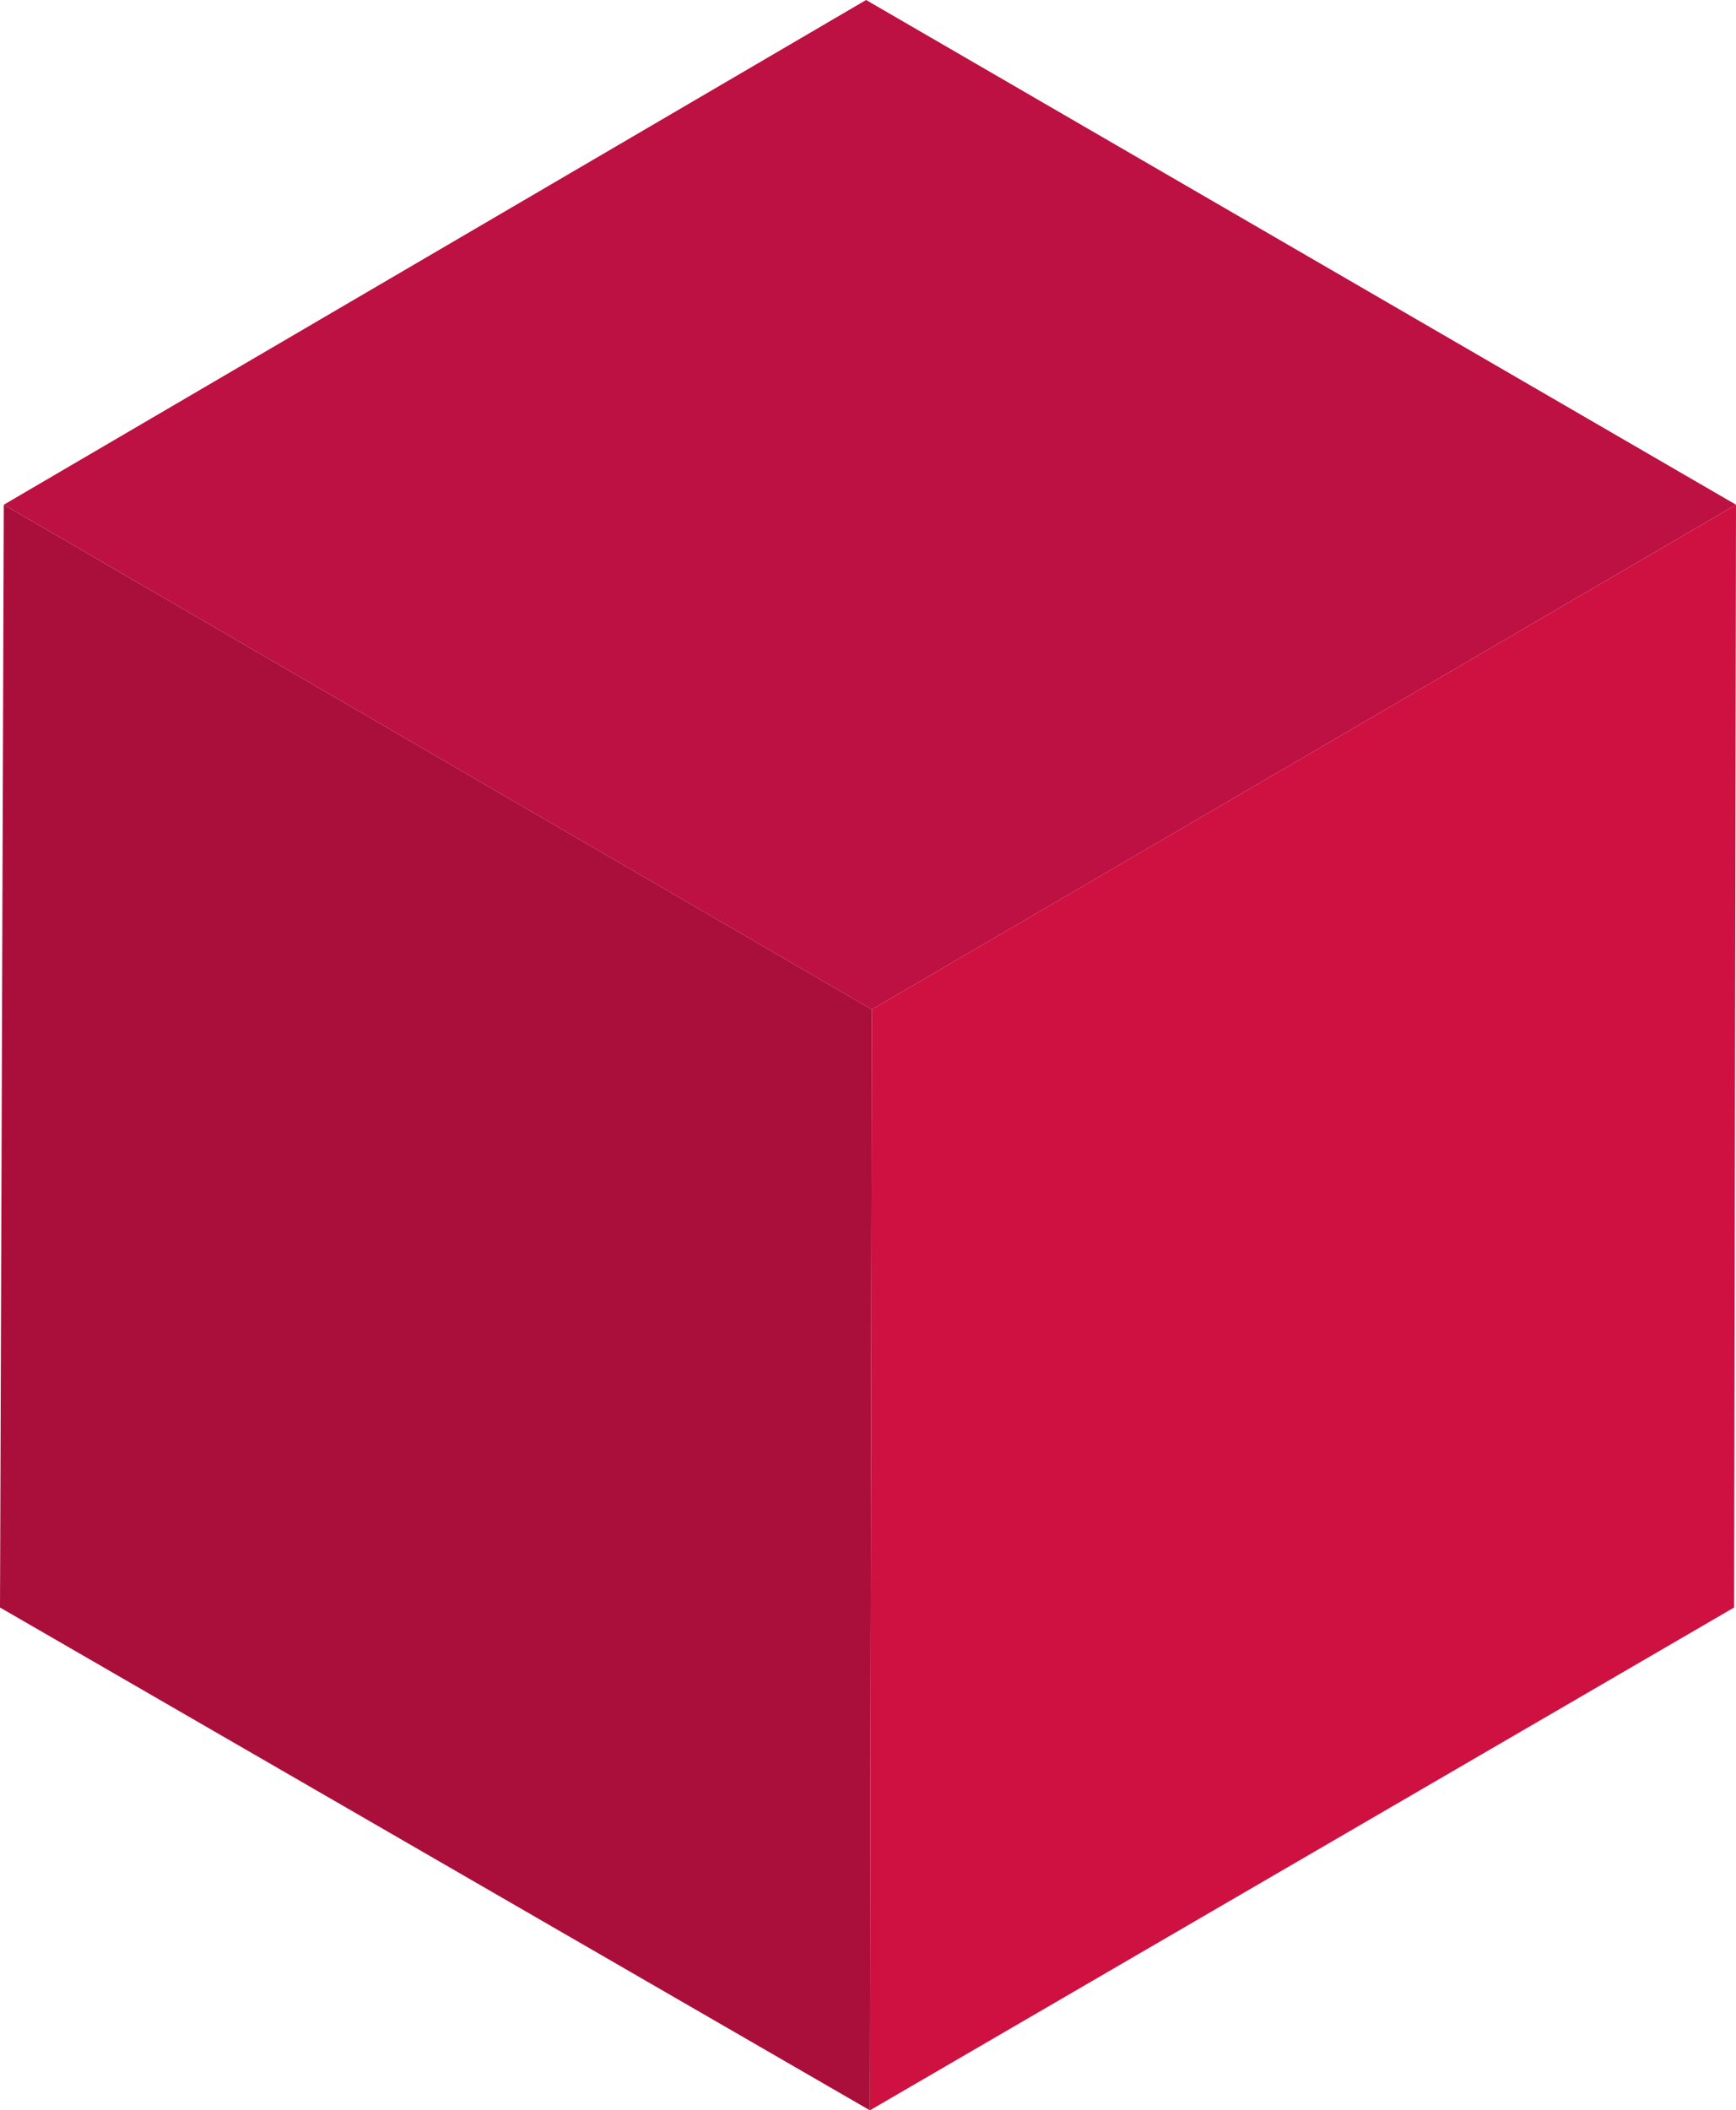
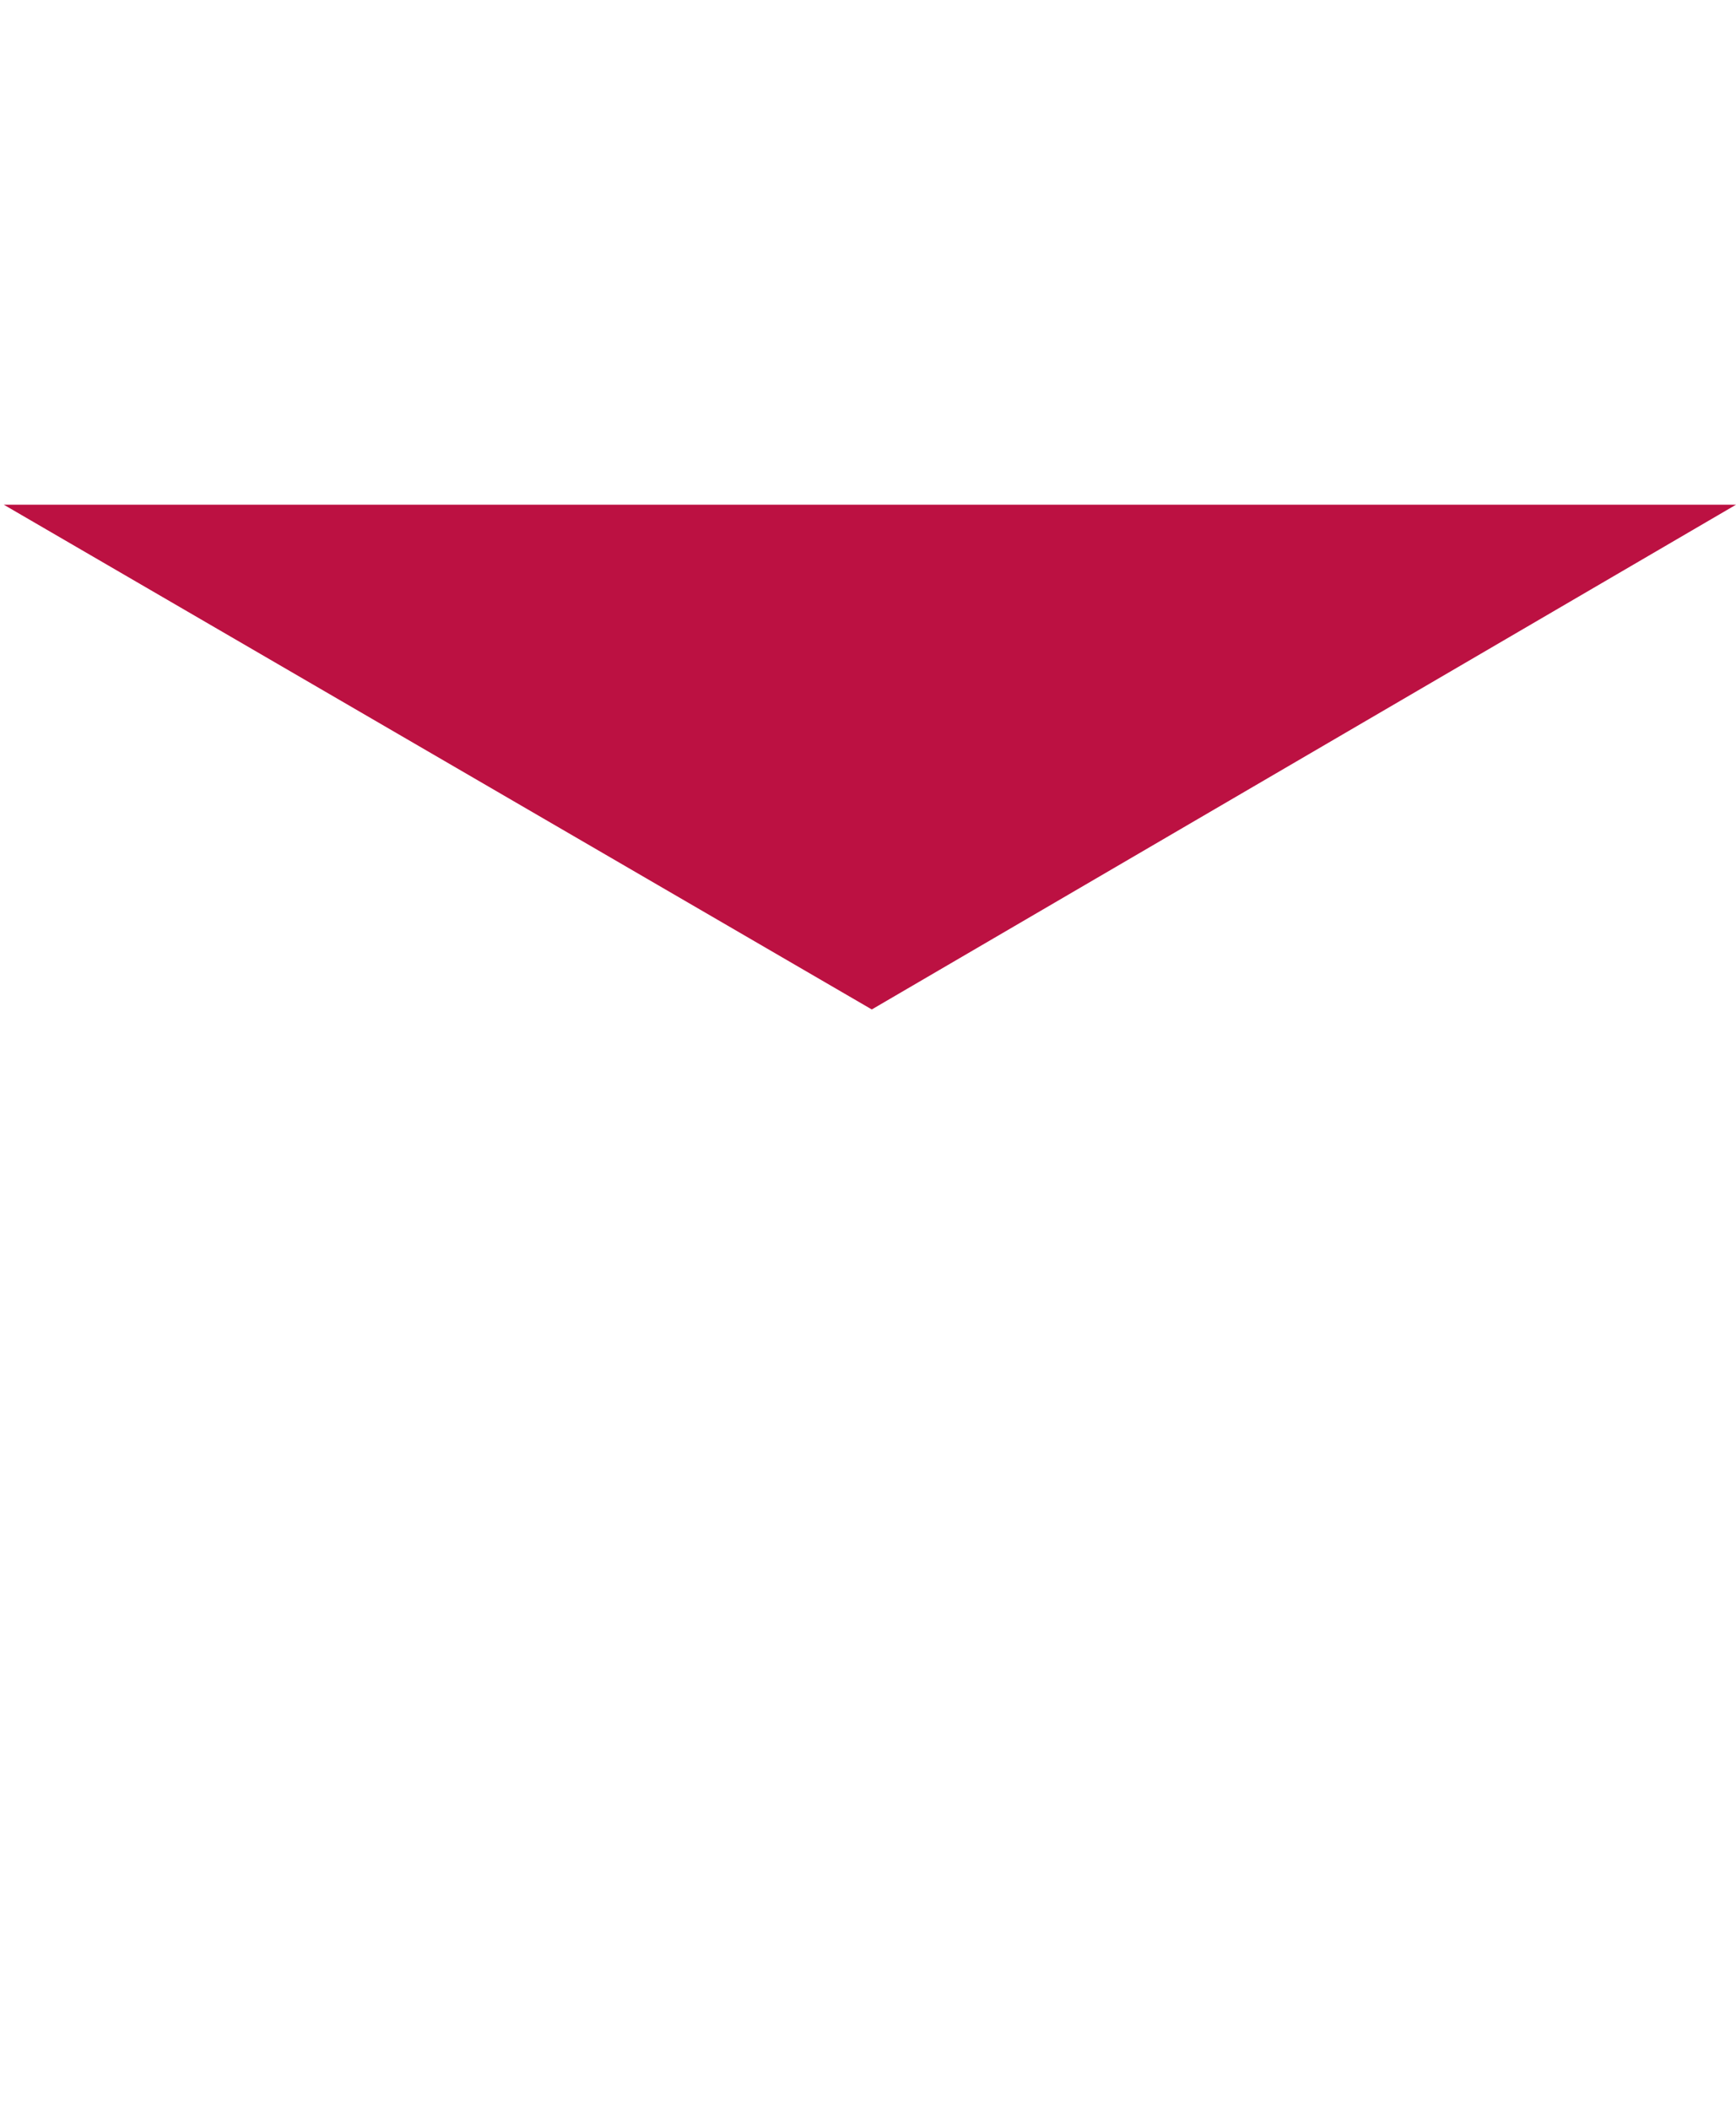
<svg xmlns="http://www.w3.org/2000/svg" width="65" height="79" viewBox="0 0 65 79" fill="none">
-   <path d="M65 18.894L32.642 37.789L0.142 18.894L32.429 0L65 18.894Z" fill="#BC1142" />
-   <path d="M65 18.895L64.929 60.177L32.571 79L32.642 37.789L65 18.895Z" fill="#CE1141" />
-   <path d="M32.642 37.789L32.571 79L0 60.177L0.142 18.895L32.642 37.789Z" fill="#AA0F3B" />
+   <path d="M65 18.894L32.642 37.789L0.142 18.894L65 18.894Z" fill="#BC1142" />
</svg>